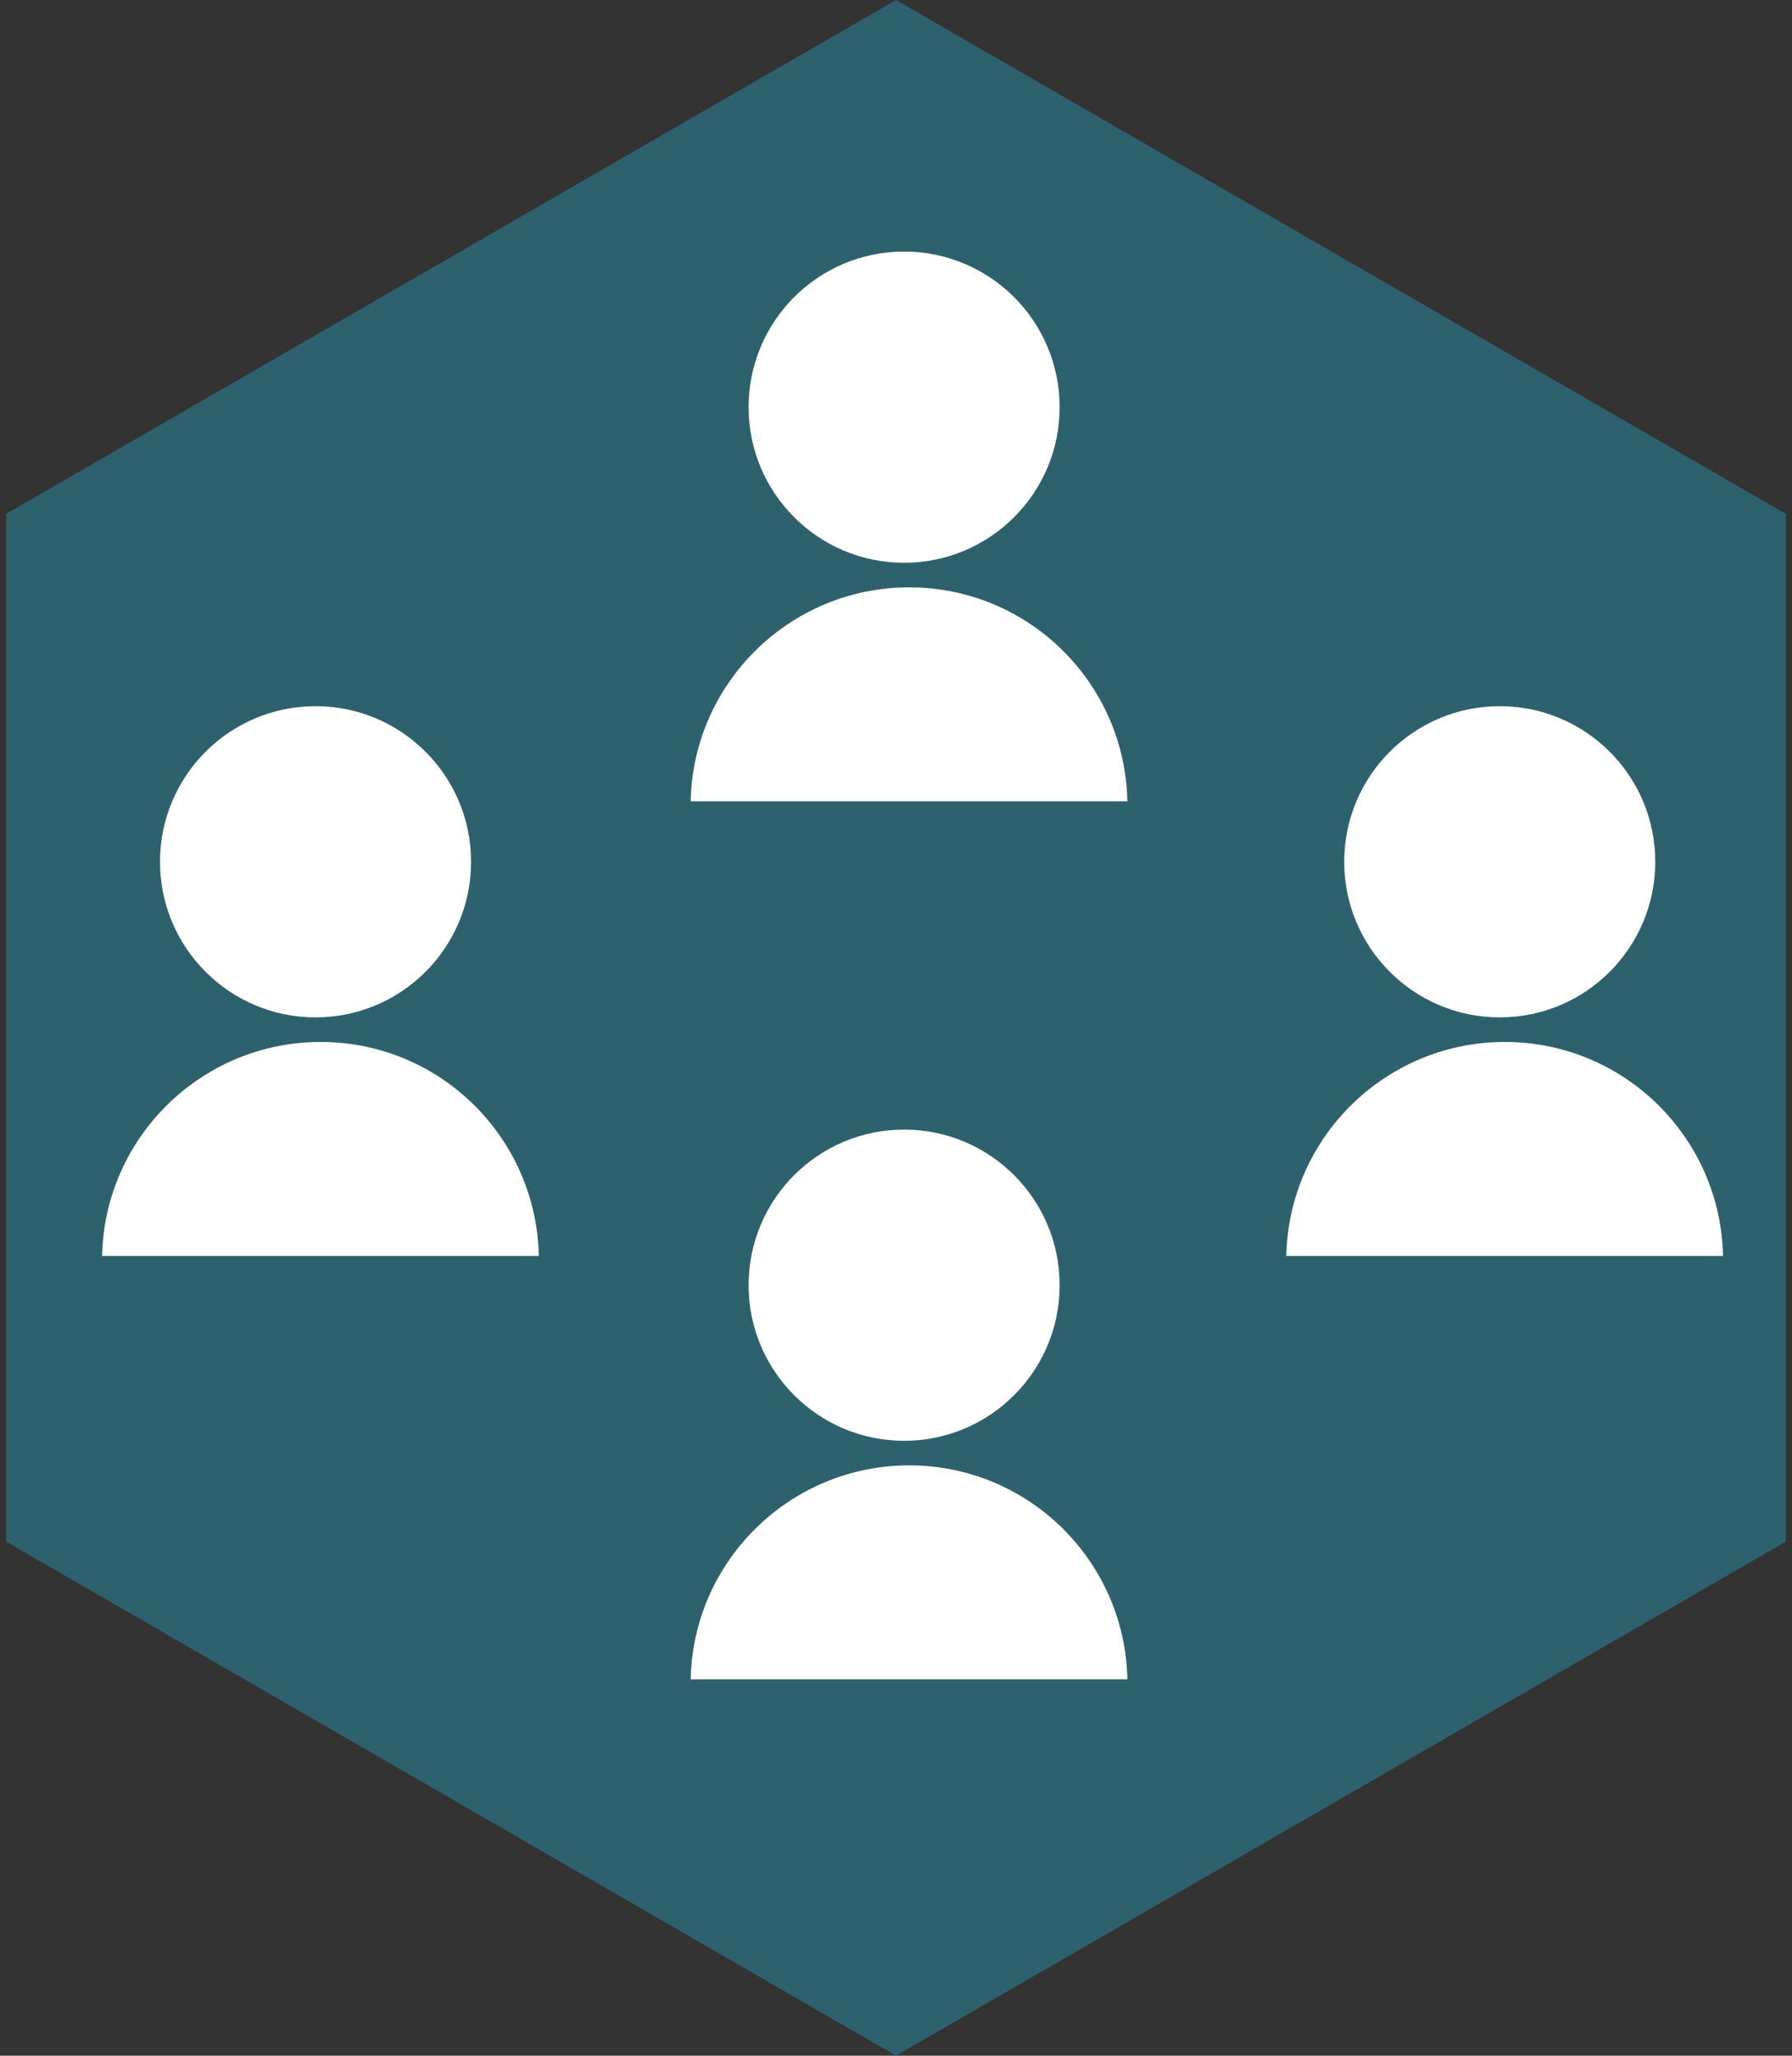
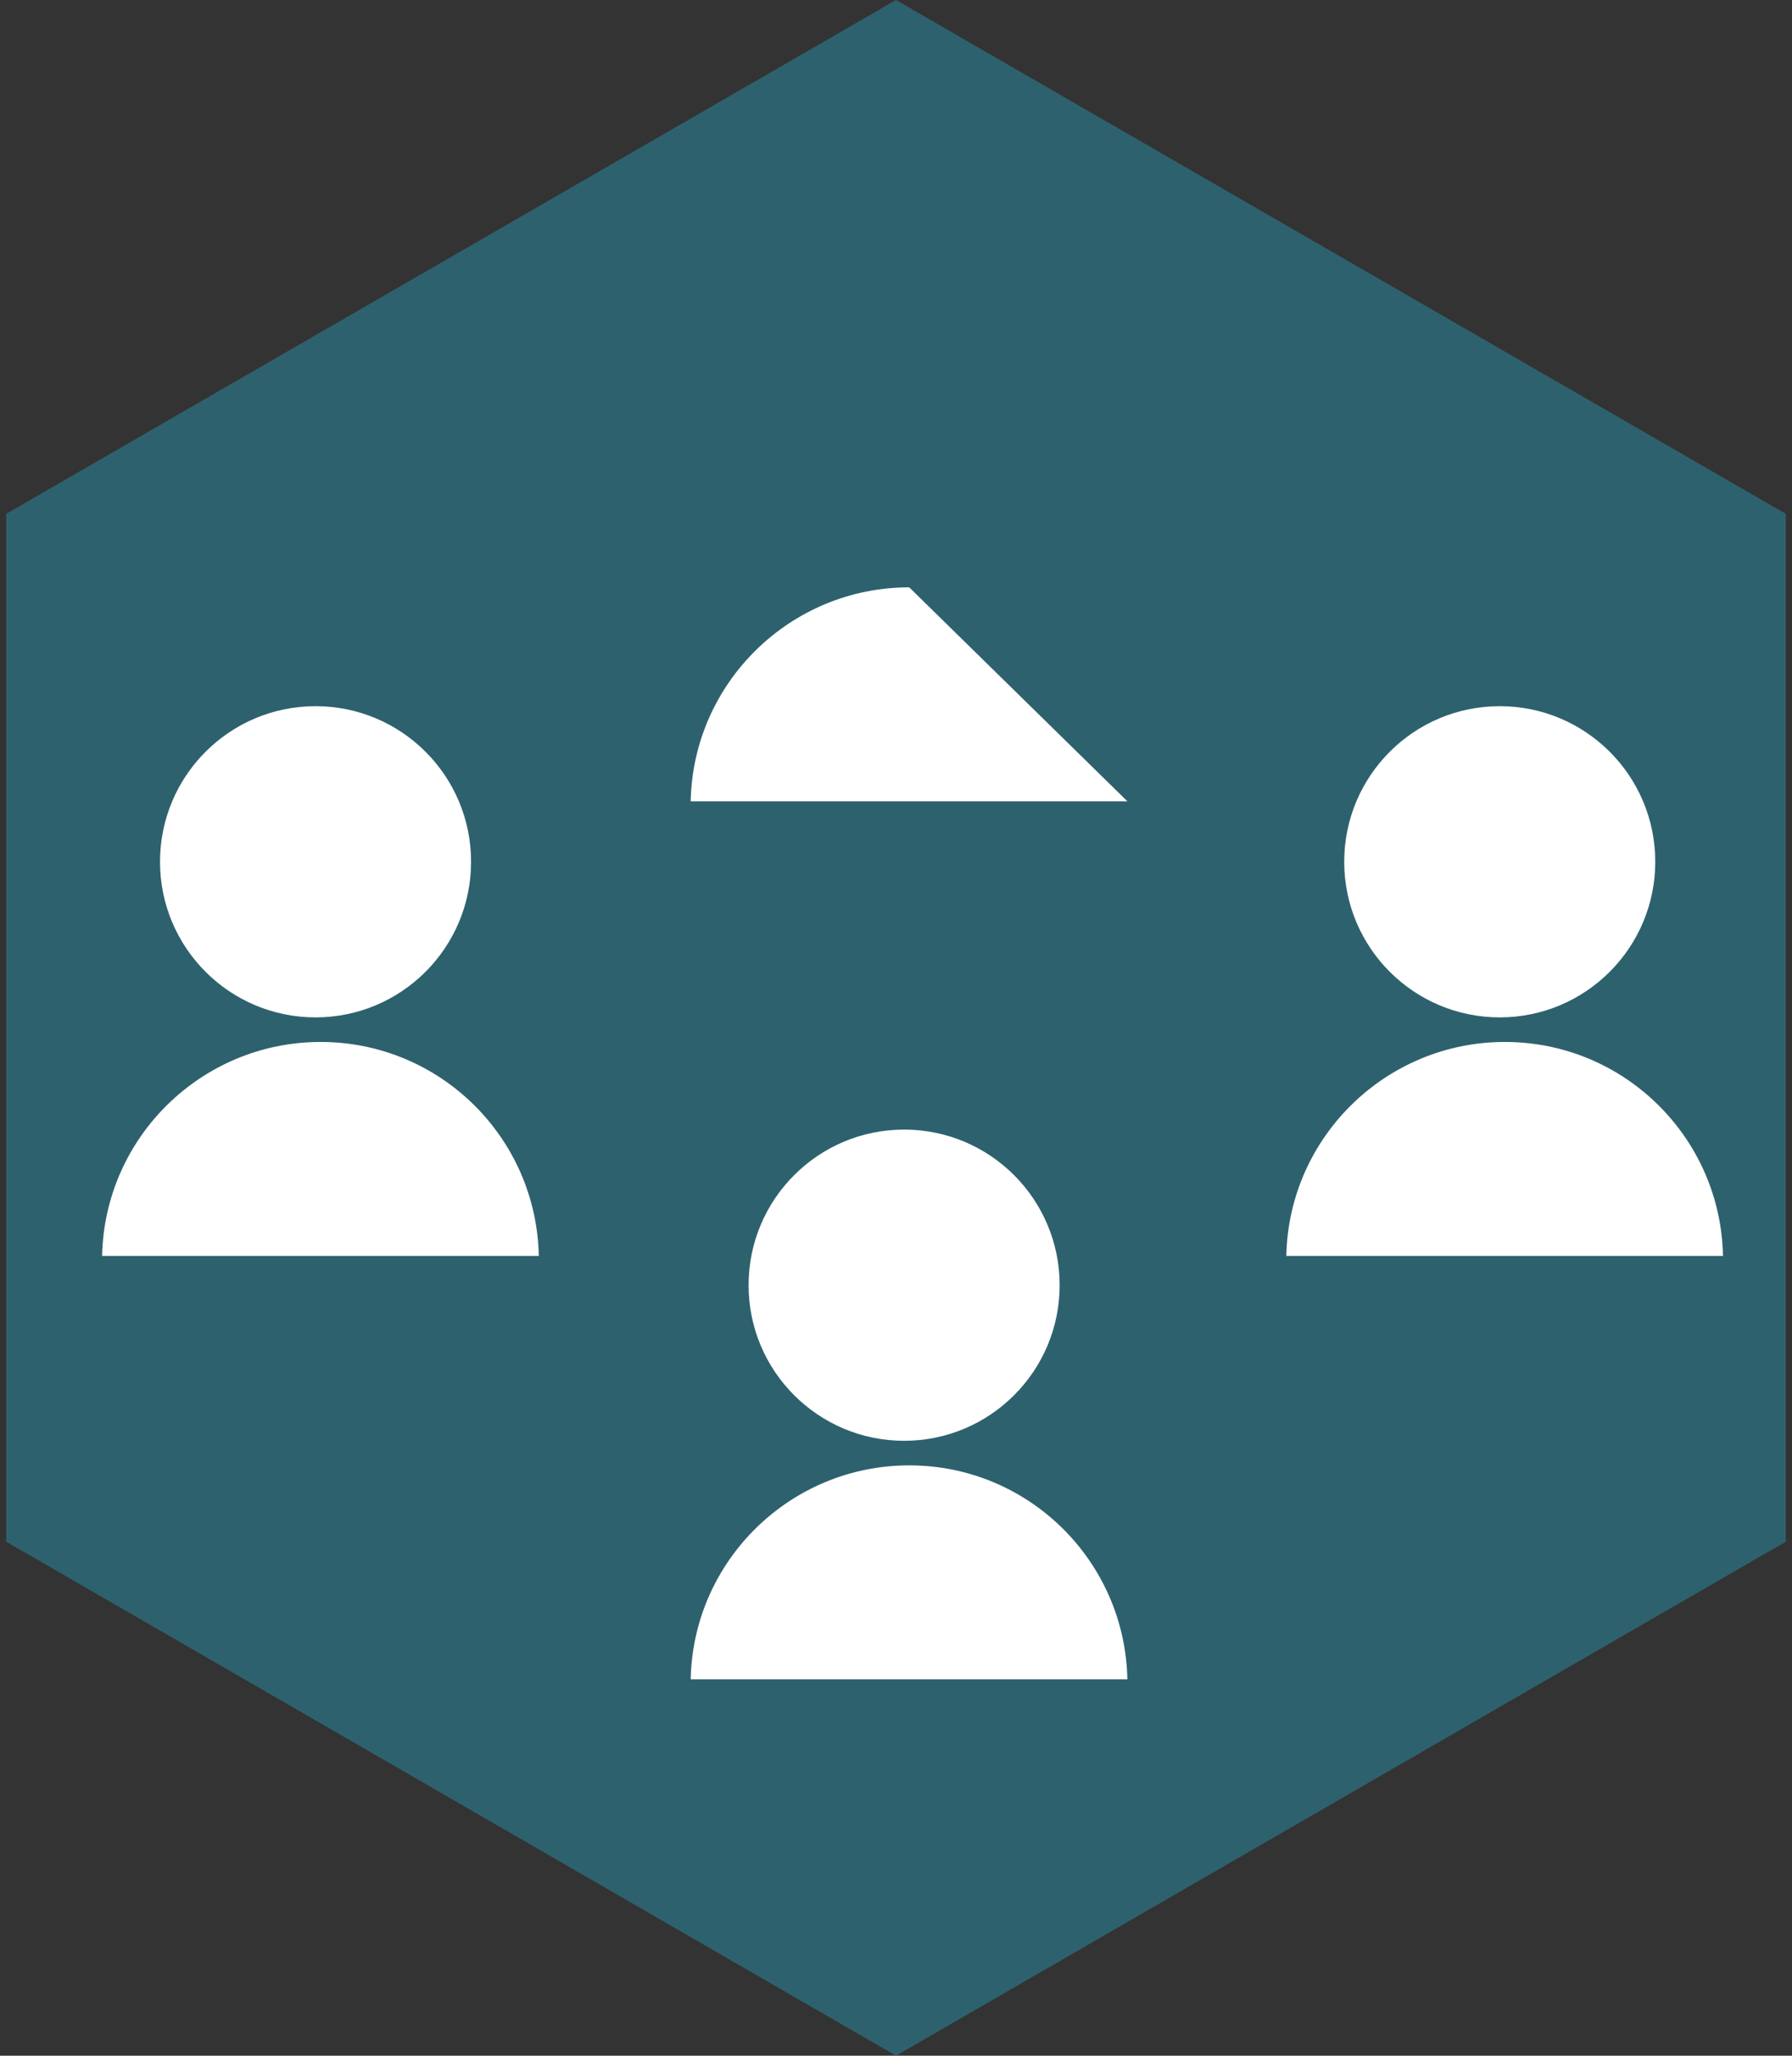
<svg xmlns="http://www.w3.org/2000/svg" id="Layer_1" data-name="Layer 1" viewBox="0 0 83.88 96.18">
  <rect x="0" y="0" width="83.88" height="96.18" fill="#333333" stroke="none" />
  <defs>
    <style> .cls-1 { fill: #2e616e; } .cls-2 { fill: #fff; } </style>
  </defs>
  <polygon class="cls-1" points="83.59 72.13 41.94 96.18 .29 72.13 .29 24.04 41.94 0 83.59 24.04 83.59 72.13" />
  <g>
    <g>
      <circle class="cls-2" cx="14.77" cy="40.32" r="7.28" />
      <path class="cls-2" d="M25.22,58.76H4.78c.11-5.55,4.66-10.01,10.23-10.01s10.1,4.46,10.21,10.01Z" />
    </g>
    <g>
      <circle class="cls-2" cx="70.2" cy="40.32" r="7.28" />
      <path class="cls-2" d="M80.65,58.76h-20.44c.11-5.55,4.66-10.01,10.23-10.01s10.1,4.46,10.21,10.01Z" />
    </g>
    <g>
-       <circle class="cls-2" cx="42.32" cy="19.05" r="7.28" />
-       <path class="cls-2" d="M52.77,37.49h-20.44c.11-5.55,4.66-10.01,10.23-10.01s10.1,4.46,10.21,10.01Z" />
+       <path class="cls-2" d="M52.77,37.49h-20.44c.11-5.55,4.66-10.01,10.23-10.01Z" />
    </g>
    <g>
      <circle class="cls-2" cx="42.32" cy="60.13" r="7.28" />
      <path class="cls-2" d="M52.77,78.57h-20.44c.11-5.55,4.66-10.01,10.23-10.01s10.1,4.46,10.21,10.01Z" />
    </g>
  </g>
</svg>